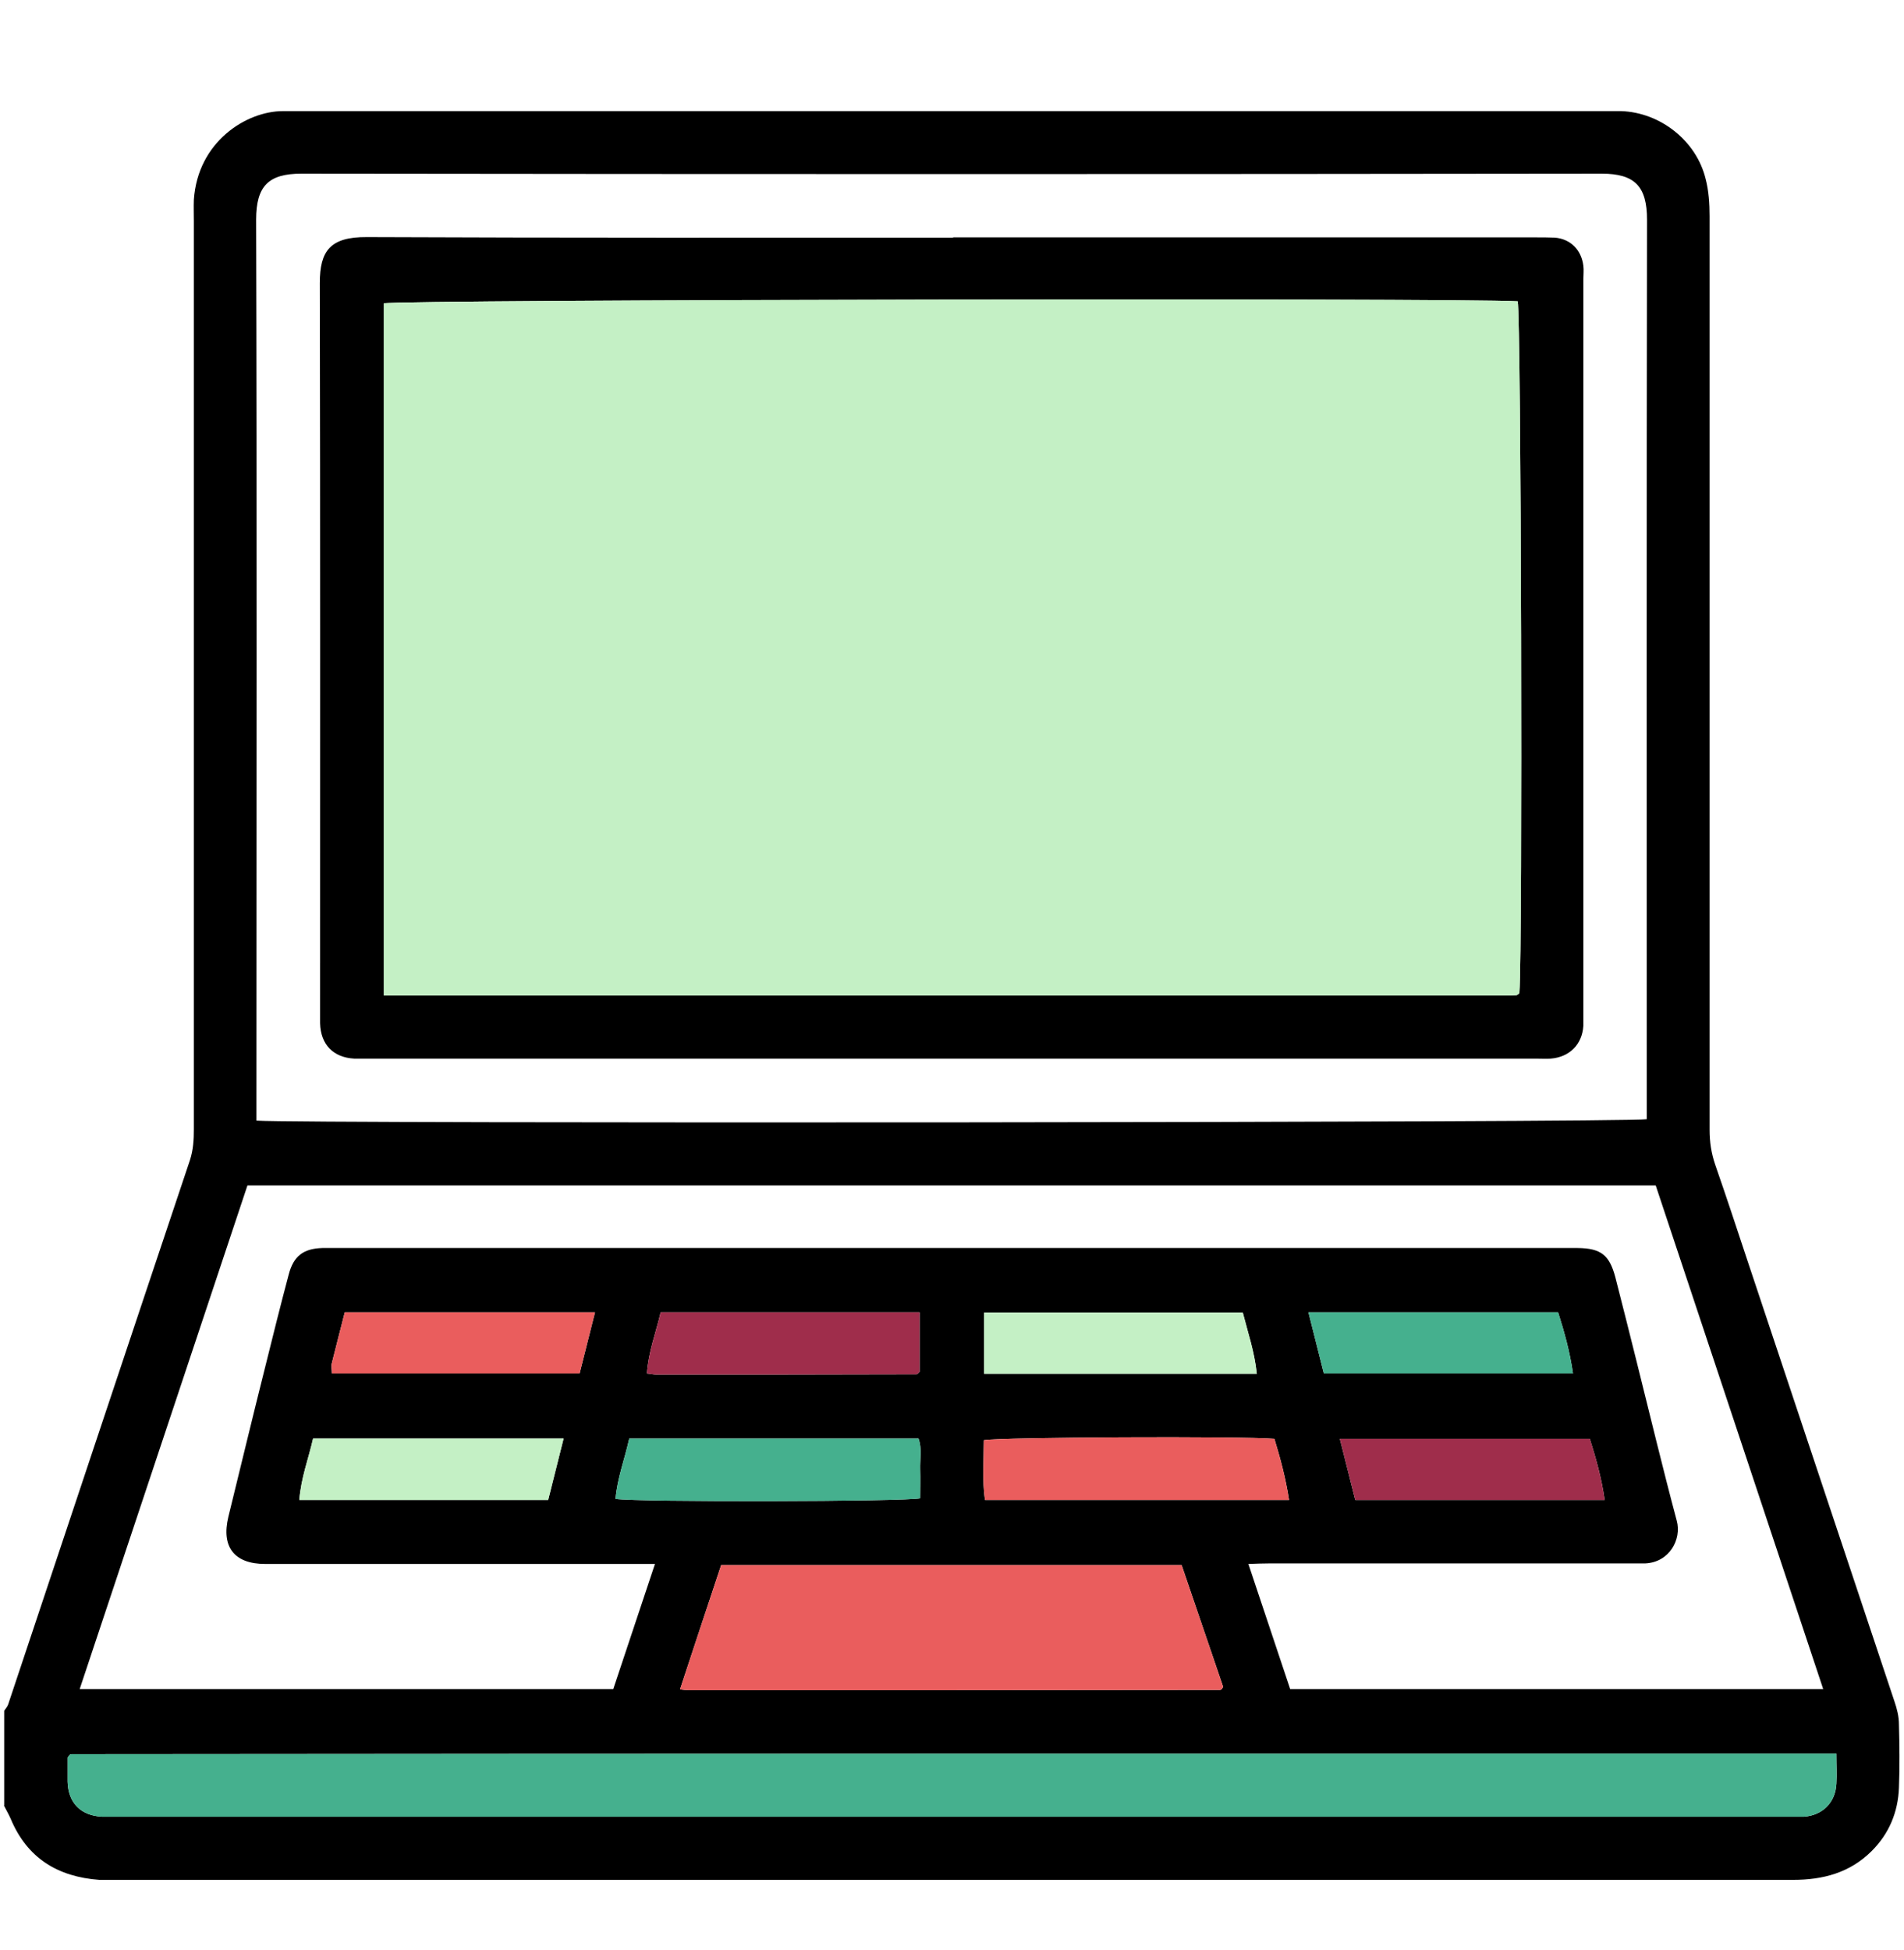
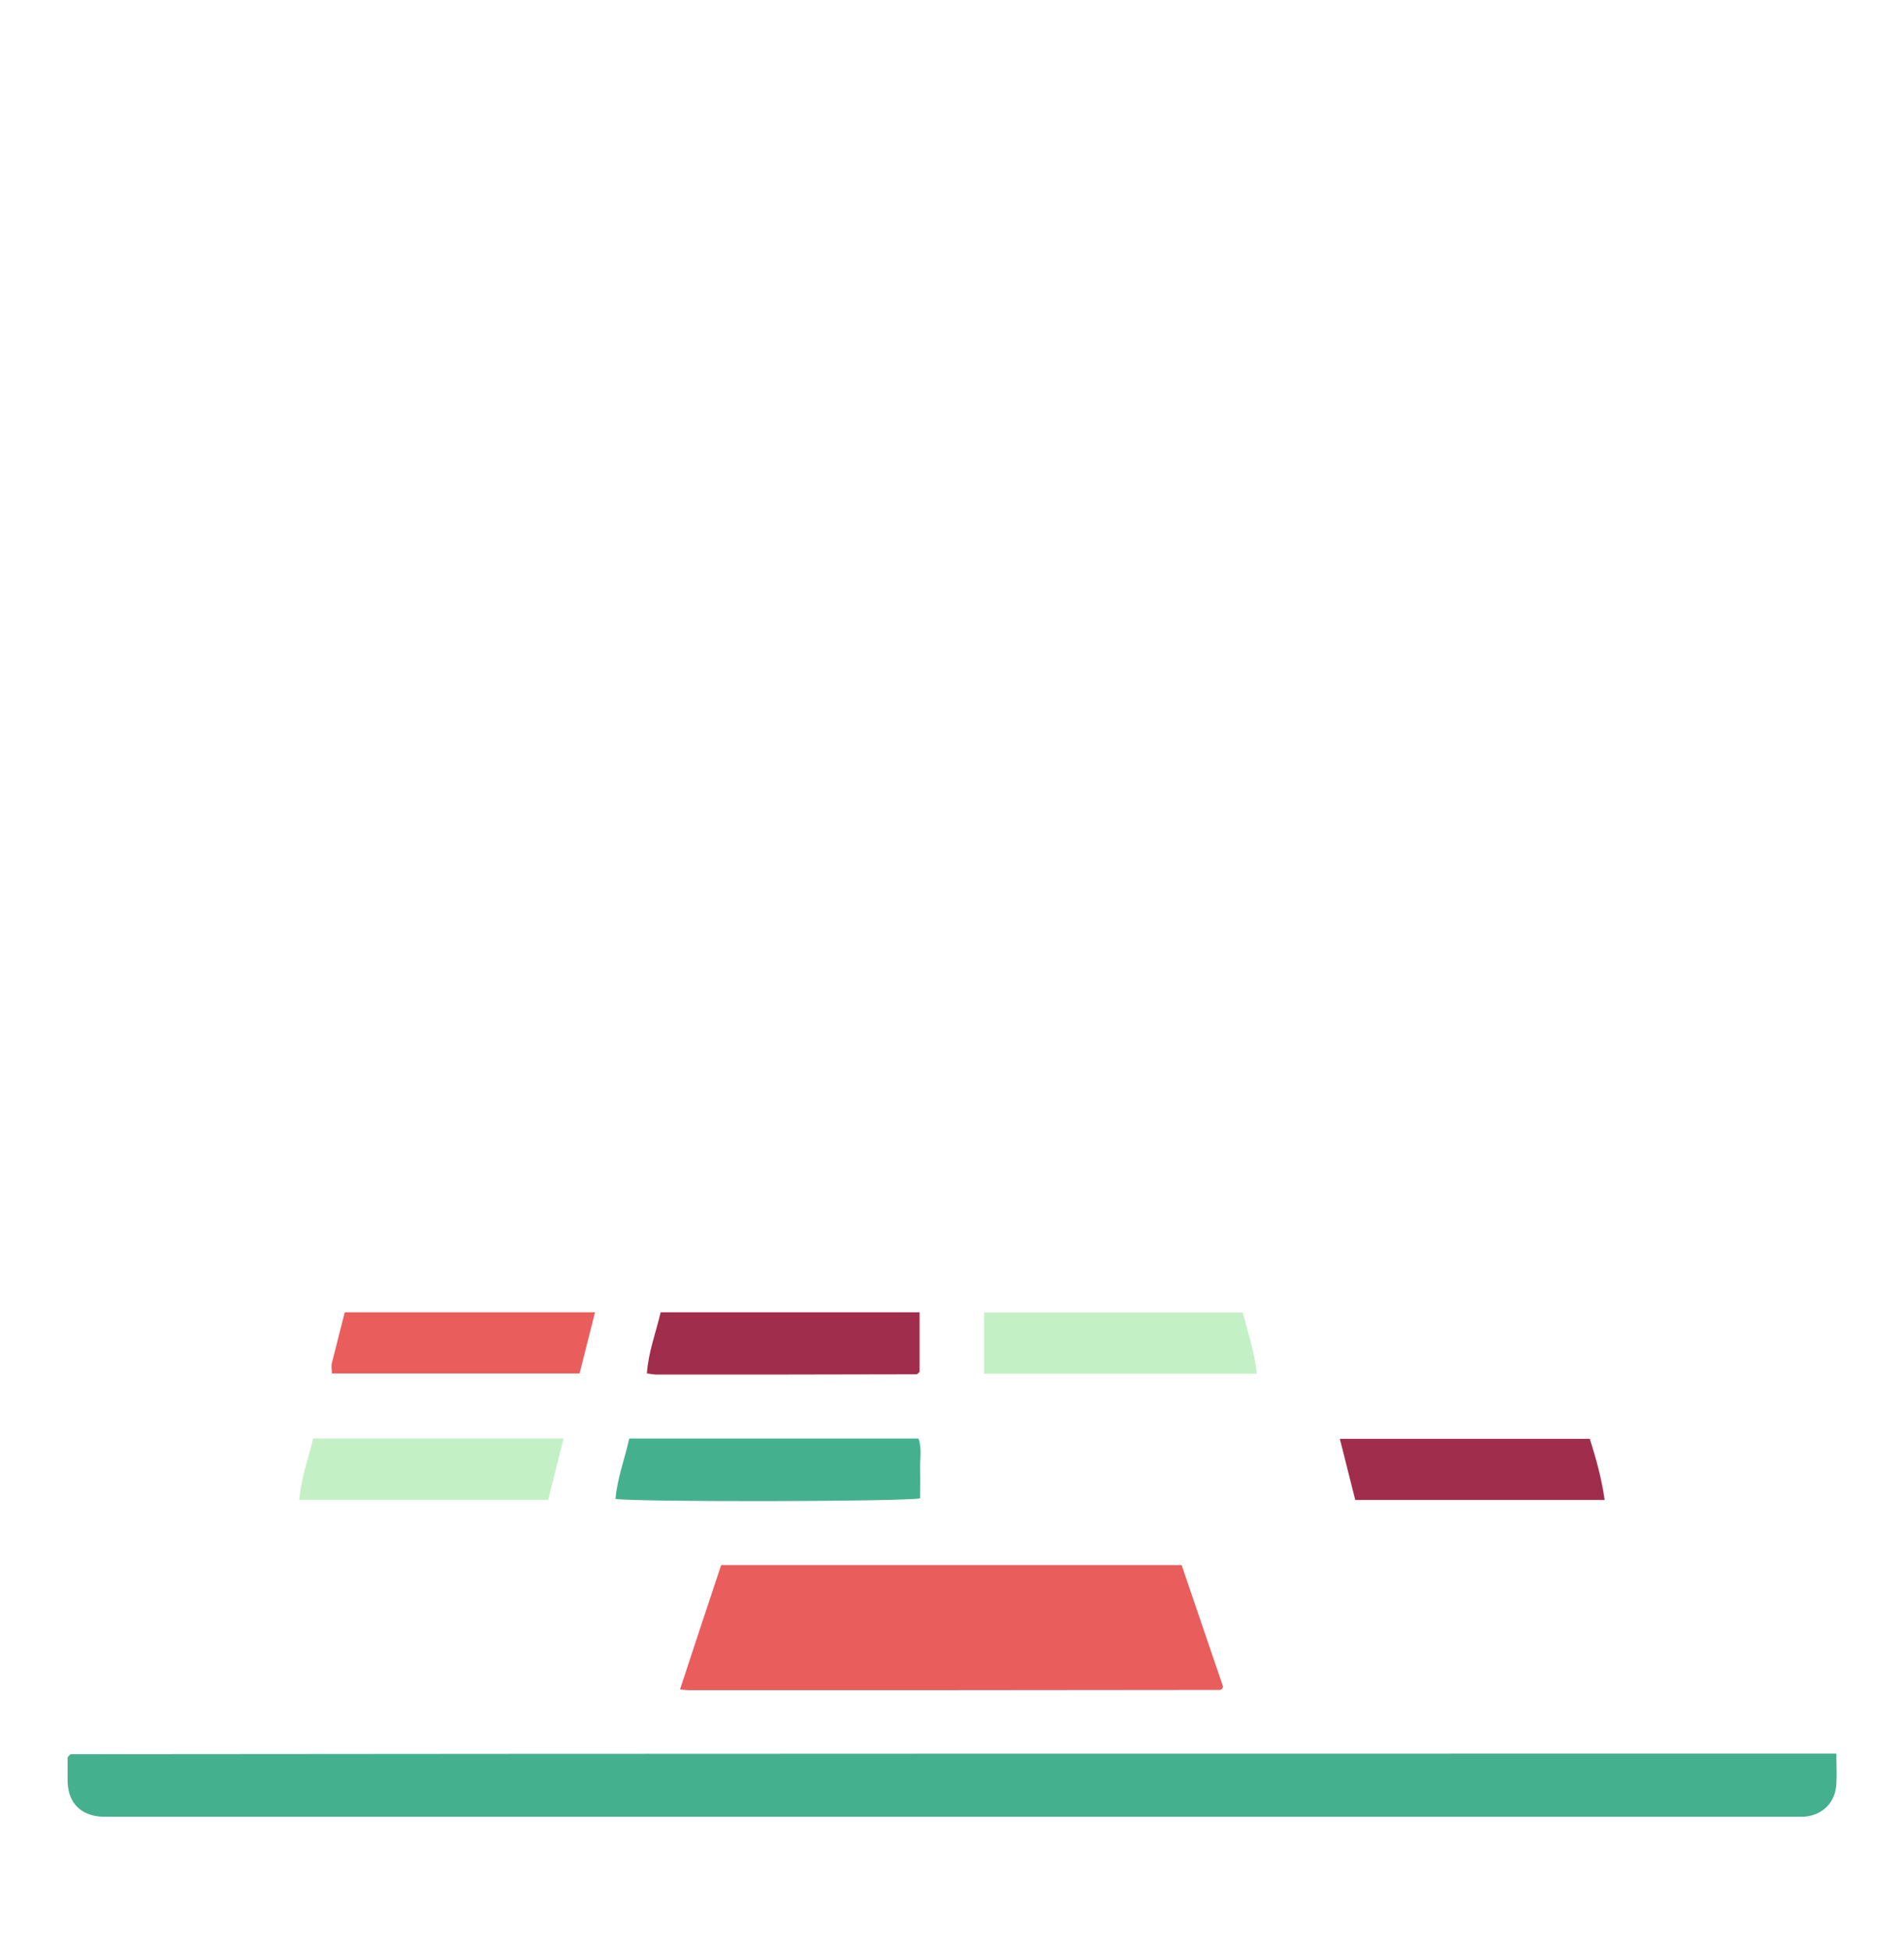
<svg xmlns="http://www.w3.org/2000/svg" id="Calque_18" data-name="Calque 18" viewBox="0 0 67.87 69.49">
  <g id="SPuMkd.tif">
    <g>
-       <path d="M.15,64.35c0-1.13,0-2.25,0-3.38.05-.07.11-.14.14-.22,2.16-6.47,4.31-12.93,6.48-19.4.12-.37.14-.73.14-1.1,0-10.79,0-21.57,0-32.36,0-.26-.01-.52,0-.77.14-2.07,1.87-3.16,3.18-3.16.28,0,.56,0,.84,0,15.34,0,30.68,0,46.02,0,.28,0,.56,0,.84,0,1.4.05,2.68,1.06,3.01,2.42.11.42.14.88.14,1.32,0,10.86,0,21.71,0,32.57,0,.43.06.83.2,1.24.4,1.15.78,2.3,1.16,3.45,1.74,5.23,3.49,10.45,5.23,15.68.09.26.16.54.16.82.02.75.03,1.5,0,2.25-.03.87-.35,1.64-.97,2.26-.78.78-1.74,1.03-2.81,1.03-19.98,0-39.96,0-59.95,0-.14,0-.28,0-.42,0-1.48-.11-2.57-.77-3.16-2.18-.07-.16-.16-.31-.24-.47ZM9.16,39.94c1.47.11,48.98.07,49.54-.05v-.69c0-10.46-.01-20.91.01-31.37,0-1.19-.44-1.64-1.61-1.64-15.45.02-30.91.02-46.36,0-1.16,0-1.61.43-1.61,1.64.03,10.46.01,20.91.01,31.37v.74ZM23.35,55.74h-.88c-4.34,0-8.68,0-13.02,0-1.1,0-1.57-.61-1.31-1.68.44-1.79.87-3.58,1.32-5.37.27-1.09.54-2.17.83-3.26.17-.66.52-.93,1.2-.95.16,0,.33,0,.49,0,14.64,0,29.28,0,43.91,0,.12,0,.23,0,.35,0,.83.01,1.13.25,1.34,1.04.26,1.02.52,2.04.77,3.05.47,1.88.92,3.76,1.42,5.63.18.66-.26,1.48-1.12,1.52-.19,0-.38,0-.56,0-4.27,0-8.54,0-12.81,0-.25,0-.5.01-.78.02.51,1.53,1,2.99,1.49,4.46h19c-2-6.01-3.98-11.98-5.97-17.95H8.82c-1.99,5.98-3.98,11.95-5.98,17.95h19.02c.49-1.48.98-2.93,1.49-4.47ZM65.46,62.5c-.24,0-.4,0-.56,0-20.78,0-41.57,0-62.35.02-.02,0-.04.01-.06.02-.02.01-.03.04-.08.1,0,.26,0,.56,0,.86.02.76.47,1.21,1.23,1.25.14,0,.28,0,.42,0,19.92,0,39.83,0,59.75,0,.16,0,.33,0,.49,0,.67-.05,1.13-.51,1.16-1.18.02-.33,0-.65,0-1.07ZM25.71,55.77c-.5,1.5-.98,2.95-1.47,4.44.15.02.24.03.33.03,6.31,0,12.62,0,18.92-.01.02,0,.04-.02.06-.03.02-.01.02-.04.05-.08-.49-1.43-.98-2.88-1.48-4.34h-16.42ZM21.93,53.42c.79.12,10.33.1,10.87-.02,0-.34.01-.69,0-1.04-.01-.37.07-.74-.06-1.09h-10.31c-.16.73-.43,1.42-.49,2.16ZM45.42,51.28c-1.15-.1-9.79-.06-10.35.05,0,.71-.06,1.42.04,2.13h10.84c-.12-.78-.31-1.48-.52-2.17ZM23.55,46.77c-.17.73-.44,1.42-.49,2.18.16.02.25.04.34.04,3.09,0,6.18,0,9.27-.01.02,0,.04-.02.06-.04.02-.01.03-.03.05-.05v-2.12h-9.22ZM35.08,48.96h9.72c-.08-.78-.32-1.47-.5-2.18h-9.22v2.18ZM11.83,48.95h8.83c.18-.71.36-1.43.55-2.18h-8.92c-.15.6-.31,1.2-.46,1.81-.03.11,0,.22,0,.37ZM55.55,46.77h-8.91c.19.76.37,1.47.55,2.18h8.88c-.11-.78-.31-1.48-.53-2.18ZM11.16,51.27c-.16.71-.43,1.4-.49,2.19h8.87c.18-.72.36-1.43.55-2.19h-8.93ZM48.32,53.46h8.88c-.11-.78-.31-1.48-.53-2.18h-8.91c.19.76.37,1.47.55,2.18Z" stroke-width="0" />
-       <path d="M33.97,8.46c6.92,0,13.84,0,20.76,0,.23,0,.47,0,.7.01.56.05.94.44,1.01,1,.02.16,0,.33,0,.49,0,8.73,0,17.45,0,26.18,0,.14,0,.28,0,.42-.04.67-.5,1.12-1.17,1.17-.16.01-.33,0-.49,0-13.91,0-27.82,0-41.73,0-.14,0-.28,0-.42,0-.75-.04-1.2-.5-1.22-1.26,0-.14,0-.28,0-.42,0-8.65.01-17.31-.01-25.96,0-1.14.36-1.65,1.68-1.64,6.97.03,13.93.02,20.9.02ZM13.68,35.48c13.37,0,26.66,0,39.95,0,.14,0,.28,0,.42-.01.02,0,.04-.02.06-.03.02-.01.04-.03.05-.05.12-1.69.06-24.13-.06-24.65-2.41-.13-39.82-.06-40.42.07v24.67Z" stroke-width="0" />
-     </g>
+       </g>
  </g>
  <g id="SPuMkd.tif-2" data-name="SPuMkd.tif">
    <g>
      <path d="M65.46,62.5c-.24,0-.4,0-.56,0-20.78,0-41.57,0-62.35.02-.02,0-.04.01-.06.02-.02.01-.03.04-.08.1,0,.26,0,.56,0,.86.02.76.47,1.21,1.23,1.25.14,0,.28,0,.42,0,19.92,0,39.83,0,59.75,0,.16,0,.33,0,.49,0,.67-.05,1.13-.51,1.16-1.18.02-.33,0-.65,0-1.07Z" fill="#45b08e" stroke-width="0" />
      <path d="M25.71,55.77c-.5,1.5-.98,2.95-1.47,4.44.15.02.24.03.33.03,6.31,0,12.62,0,18.92-.01.02,0,.04-.02.06-.03.02-.01.02-.04.05-.08-.49-1.43-.98-2.88-1.48-4.34h-16.42Z" fill="#ea5d5d" stroke-width="0" />
      <path d="M21.93,53.42c.79.12,10.33.1,10.87-.02,0-.34.01-.69,0-1.04-.01-.37.07-.74-.06-1.09h-10.31c-.16.73-.43,1.42-.49,2.16Z" fill="#45b08e" stroke-width="0" />
-       <path d="M45.42,51.28c-1.15-.1-9.79-.06-10.35.05,0,.71-.06,1.42.04,2.13h10.84c-.12-.78-.31-1.48-.52-2.17Z" fill="#ea5d5d" stroke-width="0" />
      <path d="M23.55,46.77c-.17.73-.44,1.42-.49,2.18.16.02.25.04.34.04,3.09,0,6.18,0,9.27-.01.02,0,.04-.02.06-.04.02-.01.03-.03.05-.05v-2.12h-9.22Z" fill="#9f2d4b" stroke-width="0" />
      <path d="M35.08,48.96h9.72c-.08-.78-.32-1.47-.5-2.18h-9.22v2.18Z" fill="#c4f0c5" stroke-width="0" />
      <path d="M11.83,48.95h8.83c.18-.71.36-1.43.55-2.18h-8.92c-.15.6-.31,1.2-.46,1.81-.03.11,0,.22,0,.37Z" fill="#ea5d5d" stroke-width="0" />
-       <path d="M55.55,46.77h-8.91c.19.76.37,1.47.55,2.18h8.88c-.11-.78-.31-1.48-.53-2.18Z" fill="#45b08e" stroke-width="0" />
      <path d="M11.16,51.27c-.16.71-.43,1.4-.49,2.19h8.87c.18-.72.36-1.43.55-2.19h-8.93Z" fill="#c4f0c5" stroke-width="0" />
      <path d="M48.32,53.46h8.88c-.11-.78-.31-1.48-.53-2.18h-8.91c.19.76.37,1.47.55,2.18Z" fill="#9f2d4b" stroke-width="0" />
-       <path d="M13.68,35.48c13.37,0,26.66,0,39.95,0,.14,0,.28,0,.42-.01.02,0,.04-.02.06-.03.02-.01.04-.03.05-.05.12-1.69.06-24.13-.06-24.65-2.41-.13-39.82-.06-40.42.07v24.67Z" fill="#c4f0c5" stroke-width="0" />
    </g>
  </g>
</svg>